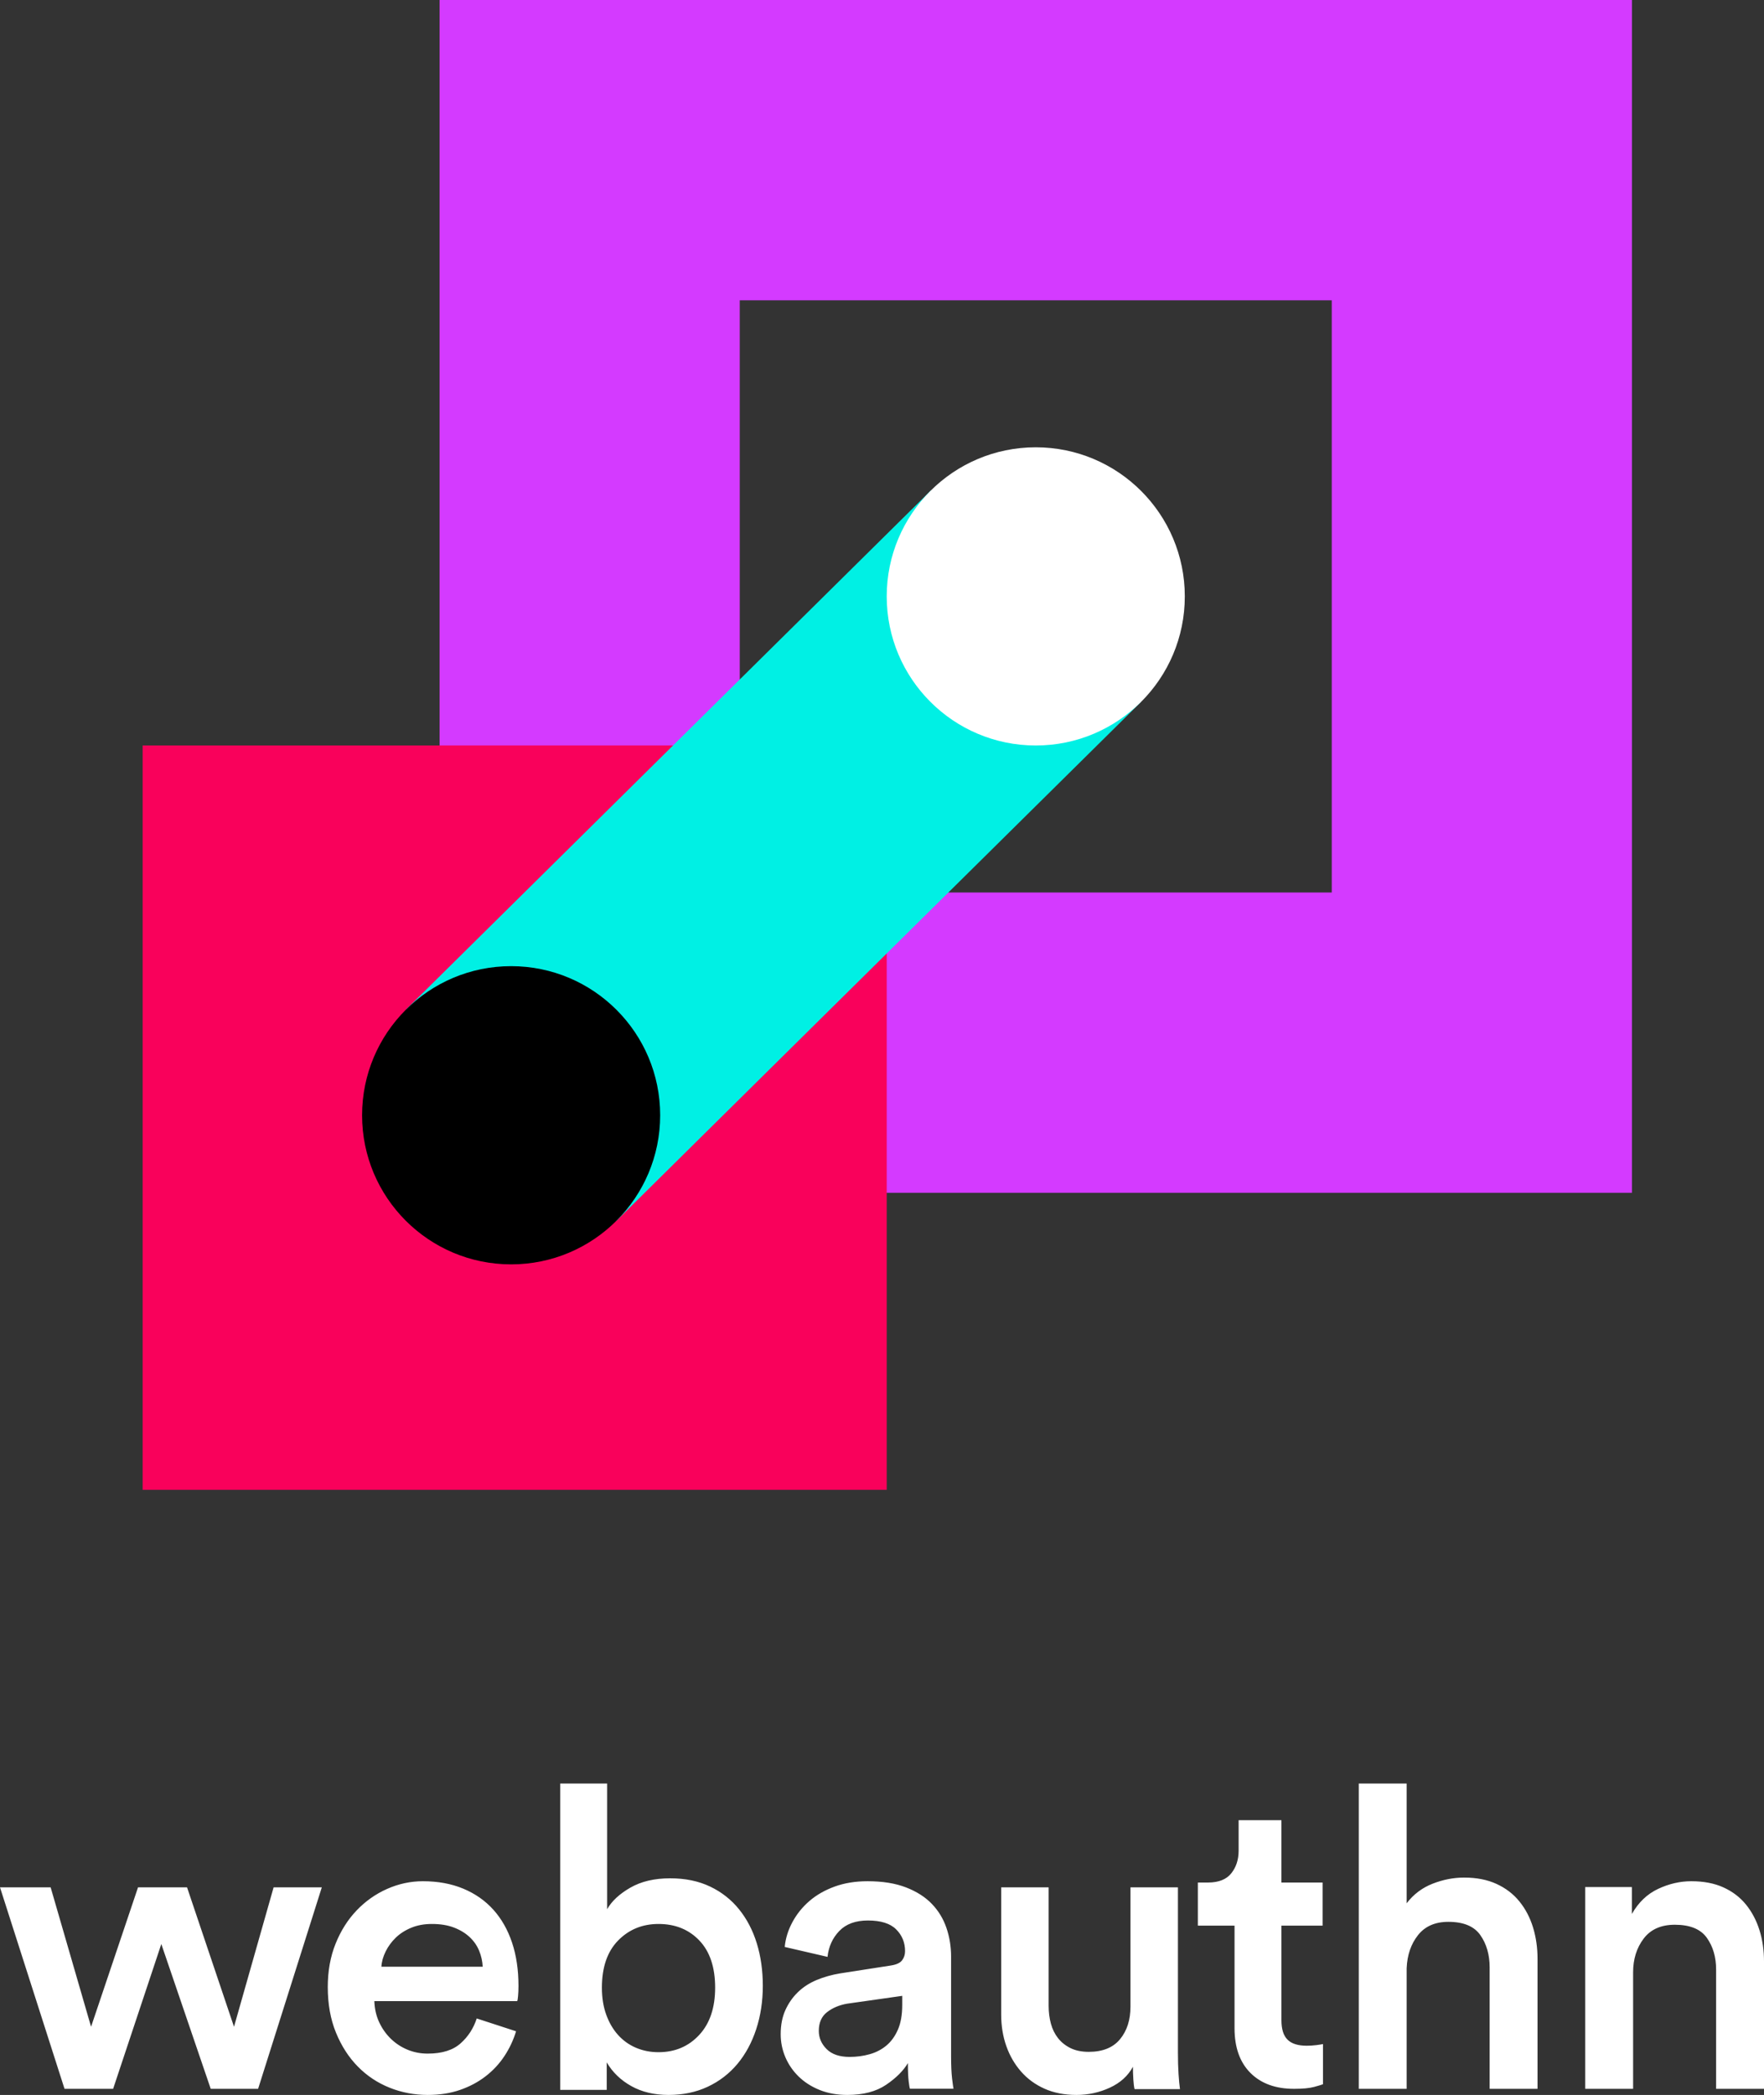
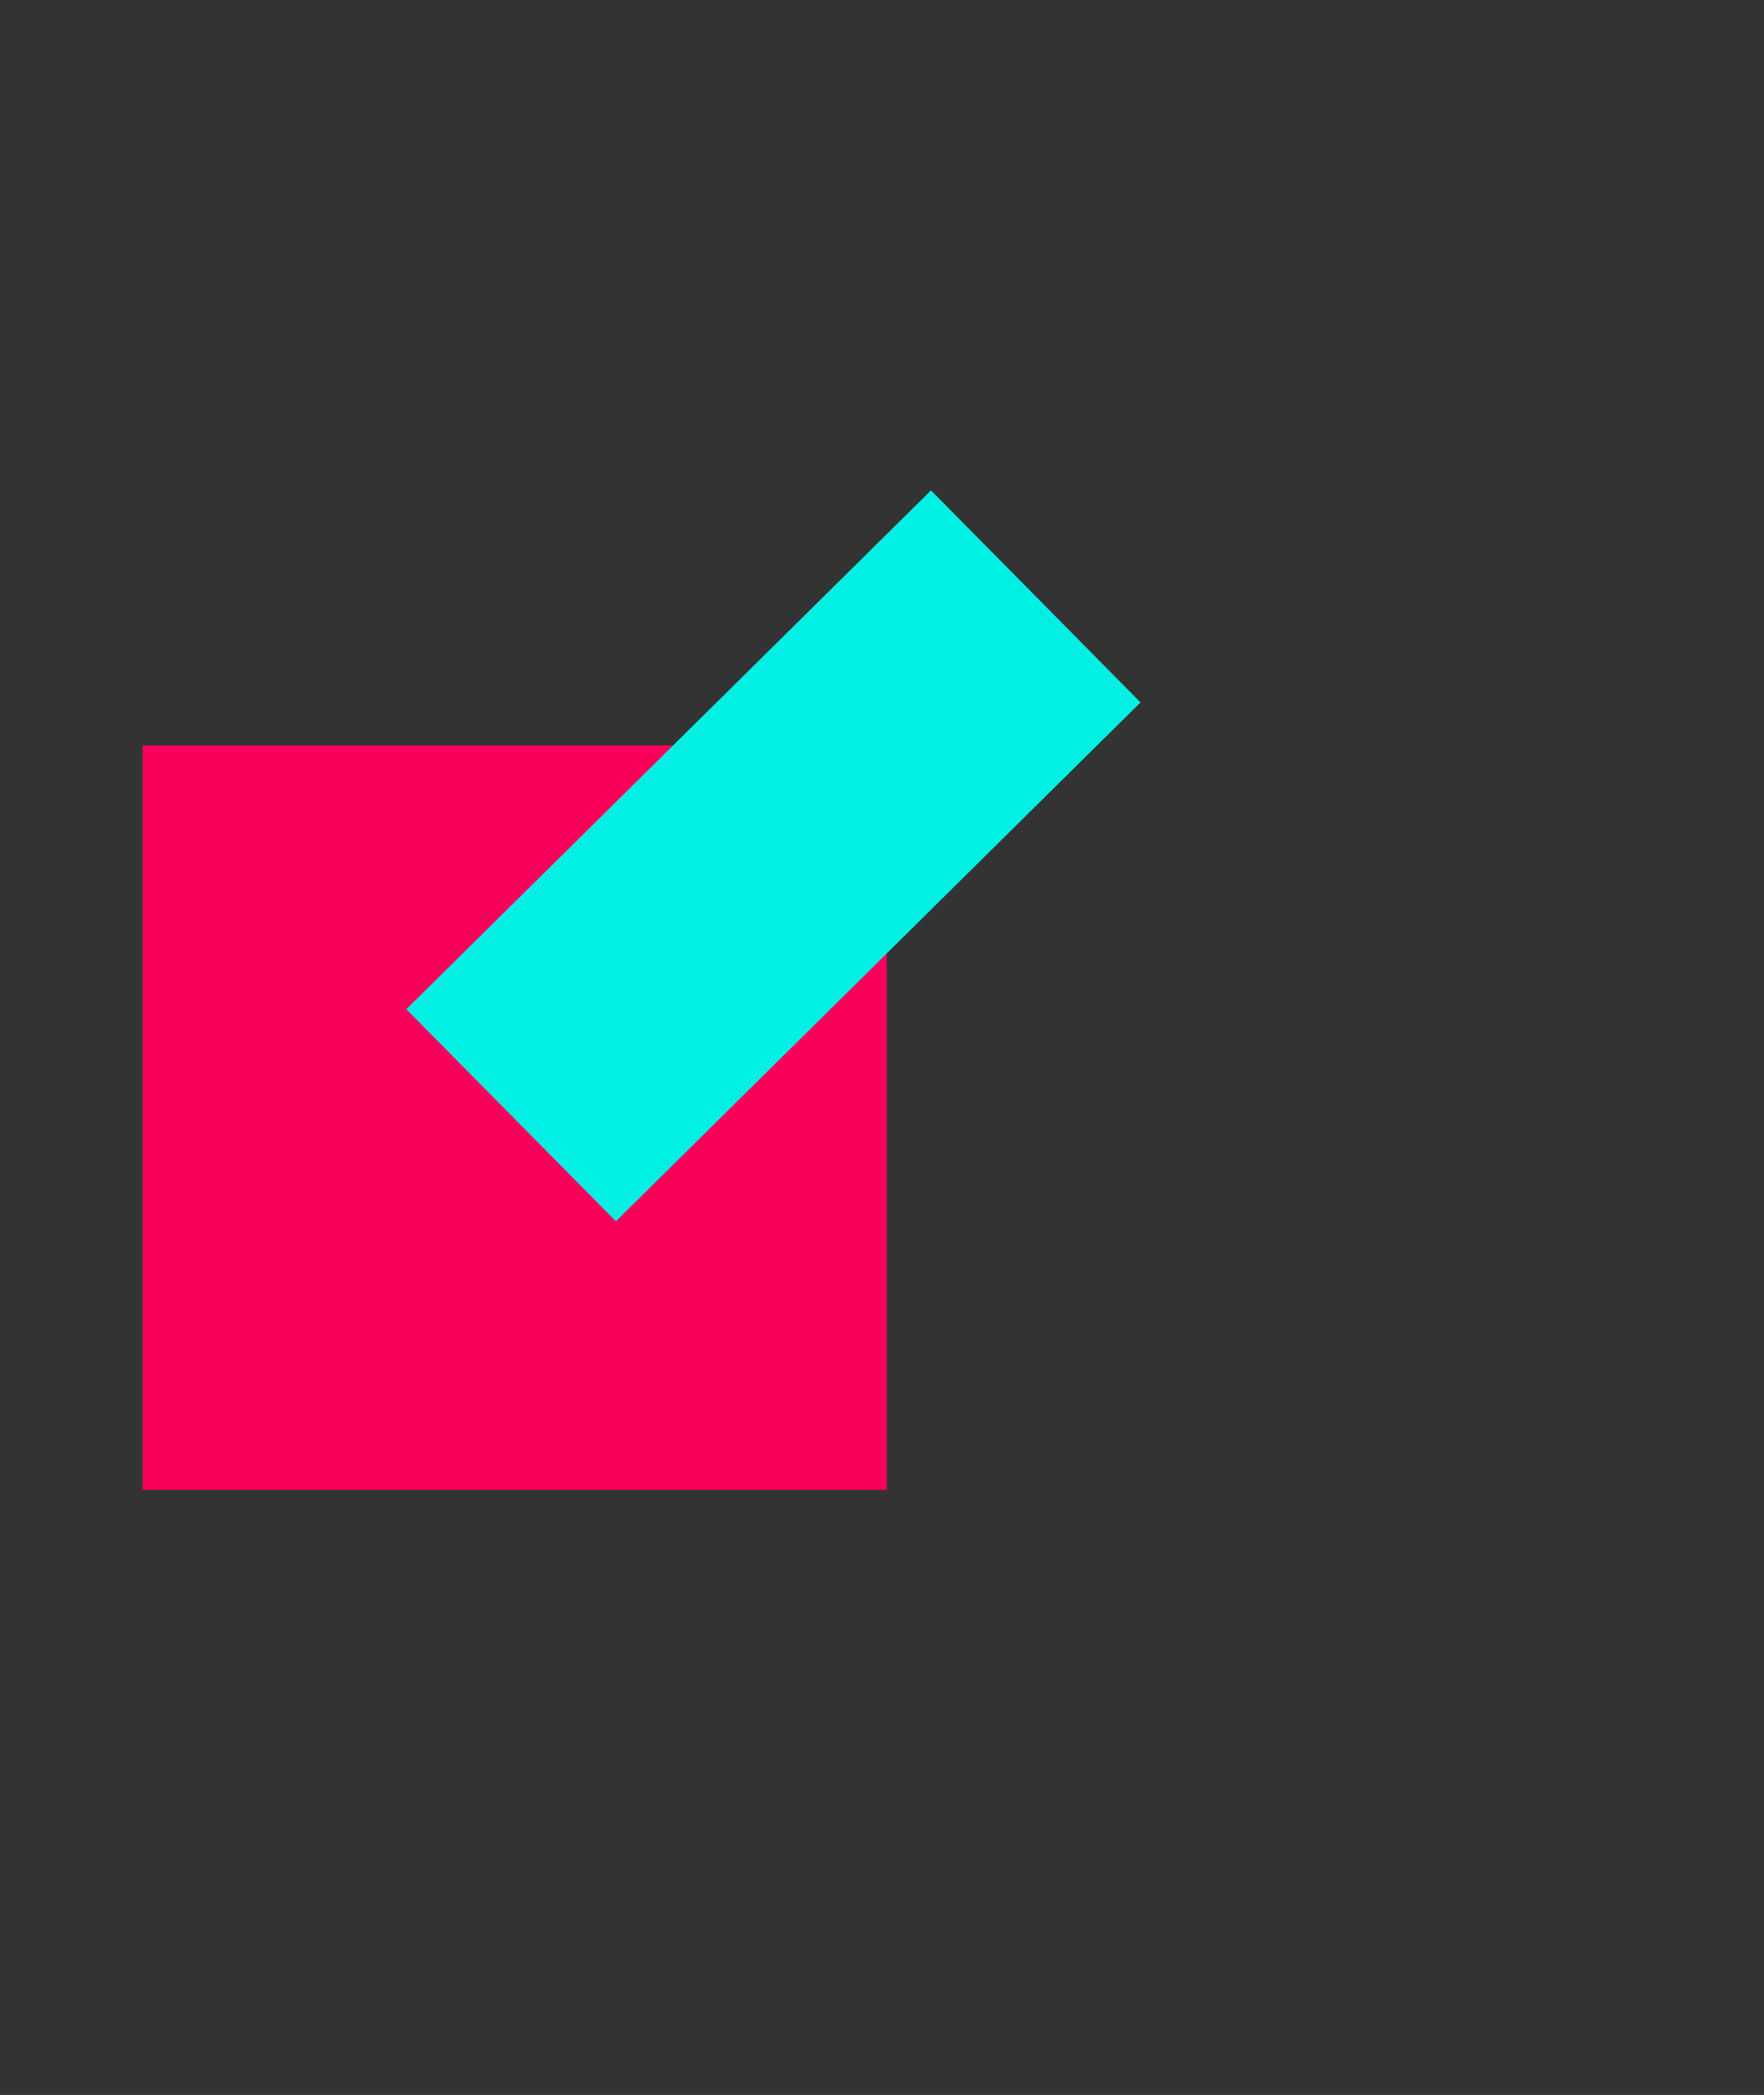
<svg xmlns="http://www.w3.org/2000/svg" width="187px" height="222px" viewBox="0 0 187 222" version="1.1">
  <rect x="0" y="0" width="187" height="222" fill="#333333" stroke="none" />
  <title>Logo</title>
  <desc>Created with Sketch.</desc>
  <defs />
  <g id="Lock-and-Feeling" stroke="none" stroke-width="1" fill="none" fill-rule="evenodd">
    <g id="UI_Tutorial-Step-byt-Step" transform="translate(-627, -178)">
      <g id="Logo" transform="translate(627, 178)">
        <g id="Group-2" transform="translate(94, 79) scale(-1, 1) translate(-94, -79) translate(15, 0)" fill-rule="nonzero">
-           <path d="M31.821,31.821 L31.821,94.579 L94.579,94.579 L94.579,31.821 L31.821,31.821 Z M0,0 L126.4,0 L126.4,126.4 L0,126.4 L0,0 Z" id="Rectangle-13" fill="#D43AFF" />
          <polygon id="Rectangle-12" fill="#F9015B" points="79 157.876 79 79 157.876 79 157.876 157.876" />
          <polygon id="Line" fill="#00F0E4" points="129.925 106.949 107.709 129.421 52.092 74.436 74.308 51.964" />
-           <circle id="Oval" fill="#000000" cx="118.816" cy="118.184" r="15.8" />
-           <circle id="Oval" fill="#FFFFFF" cx="63.2" cy="63.2" r="15.8" />
        </g>
-         <path d="M19.828,200 L24.807,214.776 L29.006,200 L34.115,200 L27.361,221.353 L22.339,221.353 L17.101,206.007 L11.992,221.353 L6.84,221.353 L0,200 L5.368,200 L9.654,214.776 L14.633,200 L19.828,200 Z M51.172,208.412 C51.142,207.825 51.015,207.258 50.79,206.713 C50.566,206.168 50.229,205.686 49.779,205.266 C49.33,204.847 48.776,204.511 48.117,204.26 C47.458,204.008 46.679,203.882 45.78,203.882 C44.971,203.882 44.245,204.015 43.6,204.281 C42.956,204.546 42.41,204.896 41.96,205.329 C41.511,205.763 41.151,206.252 40.882,206.797 C40.612,207.342 40.462,207.881 40.432,208.412 L51.172,208.412 Z M54.707,215.254 C54.424,216.189 54.012,217.065 53.473,217.882 C52.934,218.7 52.267,219.416 51.473,220.029 C50.678,220.642 49.77,221.124 48.749,221.474 C47.728,221.825 46.593,222 45.344,222 C43.925,222 42.578,221.744 41.301,221.233 C40.024,220.722 38.903,219.978 37.939,218.999 C36.974,218.021 36.201,216.824 35.619,215.407 C35.037,213.991 34.747,212.378 34.747,210.567 C34.747,208.873 35.023,207.34 35.577,205.967 C36.13,204.595 36.875,203.419 37.811,202.441 C38.747,201.463 39.825,200.704 41.046,200.163 C42.266,199.623 43.528,199.353 44.833,199.353 C46.422,199.353 47.848,199.616 49.111,200.141 C50.373,200.667 51.437,201.412 52.303,202.375 C53.168,203.339 53.828,204.5 54.282,205.858 C54.736,207.216 54.963,208.742 54.963,210.436 C54.963,210.844 54.949,211.202 54.92,211.509 C54.892,211.815 54.864,211.998 54.835,212.056 L39.684,212.056 C39.712,212.874 39.882,213.619 40.194,214.29 C40.506,214.962 40.918,215.546 41.429,216.043 C41.939,216.539 42.528,216.926 43.195,217.203 C43.862,217.481 44.578,217.62 45.344,217.62 C46.848,217.62 48.004,217.262 48.813,216.546 C49.622,215.831 50.196,214.947 50.537,213.896 L54.707,215.254 Z M59.385,221.462 L59.385,189 L64.362,189 L64.362,202.317 C64.857,201.45 65.679,200.688 66.829,200.03 C67.978,199.372 69.383,199.043 71.042,199.043 C72.643,199.043 74.054,199.335 75.277,199.918 C76.499,200.501 77.525,201.308 78.355,202.339 C79.184,203.37 79.81,204.573 80.232,205.948 C80.654,207.323 80.865,208.818 80.865,210.432 C80.865,212.076 80.632,213.608 80.166,215.028 C79.701,216.448 79.039,217.673 78.18,218.704 C77.321,219.736 76.274,220.543 75.037,221.126 C73.8,221.709 72.41,222 70.867,222 C69.354,222 68.037,221.686 66.916,221.058 C65.796,220.431 64.93,219.594 64.318,218.548 L64.318,221.462 L59.385,221.462 Z M75.811,210.632 C75.811,208.471 75.253,206.806 74.139,205.636 C73.024,204.467 71.581,203.882 69.809,203.882 C68.099,203.882 66.671,204.467 65.525,205.636 C64.38,206.806 63.807,208.471 63.807,210.632 C63.807,211.698 63.96,212.653 64.266,213.496 C64.571,214.34 64.991,215.058 65.525,215.65 C66.06,216.242 66.694,216.693 67.427,217.004 C68.16,217.315 68.954,217.471 69.809,217.471 C71.55,217.471 72.986,216.864 74.116,215.65 C75.246,214.436 75.811,212.764 75.811,210.632 Z M82.76,215.561 C82.76,214.597 82.924,213.75 83.252,213.02 C83.581,212.29 84.023,211.655 84.579,211.115 C85.136,210.574 85.799,210.144 86.57,209.822 C87.34,209.501 88.168,209.267 89.053,209.121 L94.403,208.289 C95.003,208.202 95.409,208.019 95.623,207.742 C95.837,207.464 95.944,207.136 95.944,206.756 C95.944,205.851 95.63,205.084 95.003,204.456 C94.375,203.828 93.376,203.514 92.006,203.514 C90.693,203.514 89.68,203.887 88.967,204.631 C88.254,205.376 87.84,206.289 87.726,207.369 L83.188,206.318 C83.274,205.413 83.545,204.537 84.002,203.69 C84.458,202.843 85.057,202.098 85.799,201.456 C86.541,200.813 87.433,200.302 88.475,199.922 C89.516,199.543 90.679,199.353 91.963,199.353 C93.562,199.353 94.924,199.572 96.051,200.01 C97.179,200.448 98.092,201.032 98.791,201.762 C99.49,202.492 100.004,203.339 100.332,204.303 C100.66,205.267 100.824,206.274 100.824,207.325 L100.824,217.926 C100.824,218.89 100.86,219.671 100.931,220.27 C101.003,220.868 101.053,221.226 101.081,221.343 L96.458,221.343 C96.43,221.285 96.387,221.029 96.33,220.576 C96.273,220.124 96.244,219.474 96.244,218.627 C95.759,219.445 94.988,220.211 93.932,220.927 C92.877,221.642 91.507,222 89.823,222 C88.739,222 87.761,221.825 86.891,221.474 C86.021,221.124 85.279,220.649 84.665,220.051 C84.051,219.452 83.581,218.766 83.252,217.992 C82.924,217.218 82.76,216.408 82.76,215.561 Z M90.071,217.971 C90.808,217.971 91.514,217.876 92.19,217.686 C92.865,217.497 93.456,217.191 93.963,216.768 C94.47,216.346 94.877,215.785 95.184,215.085 C95.491,214.386 95.645,213.511 95.645,212.462 L95.645,211.5 L89.794,212.331 C88.965,212.476 88.259,212.775 87.675,213.227 C87.092,213.679 86.8,214.342 86.8,215.216 C86.8,215.945 87.076,216.586 87.629,217.14 C88.182,217.694 88.996,217.971 90.071,217.971 Z M120.1,219.014 C119.58,219.98 118.763,220.719 117.65,221.232 C116.537,221.744 115.359,222 114.115,222 C112.843,222 111.715,221.78 110.732,221.341 C109.749,220.902 108.918,220.295 108.239,219.519 C107.559,218.743 107.039,217.843 106.677,216.818 C106.316,215.794 106.135,214.681 106.135,213.481 L106.135,200 L111.166,200 L111.166,212.559 C111.166,213.232 111.246,213.862 111.405,214.447 C111.564,215.033 111.817,215.545 112.164,215.984 C112.511,216.423 112.951,216.774 113.486,217.038 C114.021,217.301 114.665,217.433 115.416,217.433 C116.891,217.433 117.997,216.987 118.734,216.094 C119.471,215.201 119.84,214.052 119.84,212.647 L119.84,200 L124.871,200 L124.871,217.477 C124.871,218.355 124.893,219.124 124.936,219.782 C124.979,220.441 125.03,220.975 125.088,221.385 L120.274,221.385 C120.216,221.151 120.173,220.807 120.144,220.353 C120.115,219.9 120.1,219.453 120.1,219.014 Z M135.842,199.49 L140.207,199.49 L140.207,204.058 L135.842,204.058 L135.842,214.08 C135.842,215.026 136.058,215.714 136.49,216.142 C136.922,216.571 137.599,216.785 138.521,216.785 C138.867,216.785 139.213,216.763 139.559,216.719 C139.904,216.674 140.135,216.637 140.25,216.608 L140.25,220.865 C140.106,220.924 139.789,221.02 139.299,221.153 C138.81,221.286 138.104,221.353 137.182,221.353 C135.223,221.353 133.681,220.791 132.558,219.668 C131.434,218.544 130.872,216.963 130.872,214.923 L130.872,204.058 L126.983,204.058 L126.983,199.49 L128.063,199.49 C129.187,199.49 130.008,199.165 130.527,198.514 C131.045,197.864 131.305,197.066 131.305,196.12 L131.305,192.882 L135.842,192.882 L135.842,199.49 Z M149.118,221.353 L144.041,221.353 L144.041,189 L149.118,189 L149.118,201.691 C149.847,200.738 150.767,200.045 151.875,199.613 C152.984,199.181 154.093,198.965 155.202,198.965 C156.515,198.965 157.661,199.188 158.638,199.635 C159.616,200.082 160.425,200.7 161.067,201.49 C161.709,202.279 162.191,203.195 162.512,204.238 C162.833,205.281 162.993,206.398 162.993,207.59 L162.993,221.353 L157.916,221.353 L157.916,208.483 C157.916,207.143 157.588,206.003 156.931,205.065 C156.274,204.126 155.144,203.657 153.539,203.657 C152.138,203.657 151.066,204.126 150.322,205.065 C149.578,206.003 149.176,207.172 149.118,208.573 L149.118,221.353 Z M173.125,221.353 L168.047,221.353 L168.047,199.968 L172.993,199.968 L172.993,202.822 C173.694,201.592 174.62,200.707 175.773,200.165 C176.925,199.624 178.1,199.353 179.296,199.353 C180.609,199.353 181.748,199.572 182.71,200.012 C183.673,200.451 184.469,201.058 185.096,201.834 C185.723,202.61 186.198,203.51 186.519,204.535 C186.84,205.559 187,206.657 187,207.828 L187,221.353 L181.923,221.353 L181.923,208.706 C181.923,207.389 181.594,206.269 180.938,205.347 C180.281,204.425 179.15,203.964 177.546,203.964 C176.087,203.964 174.985,204.454 174.241,205.435 C173.497,206.415 173.125,207.608 173.125,209.014 L173.125,221.353 Z" id="webauthn" fill="#FFFFFF" />
      </g>
    </g>
  </g>
</svg>